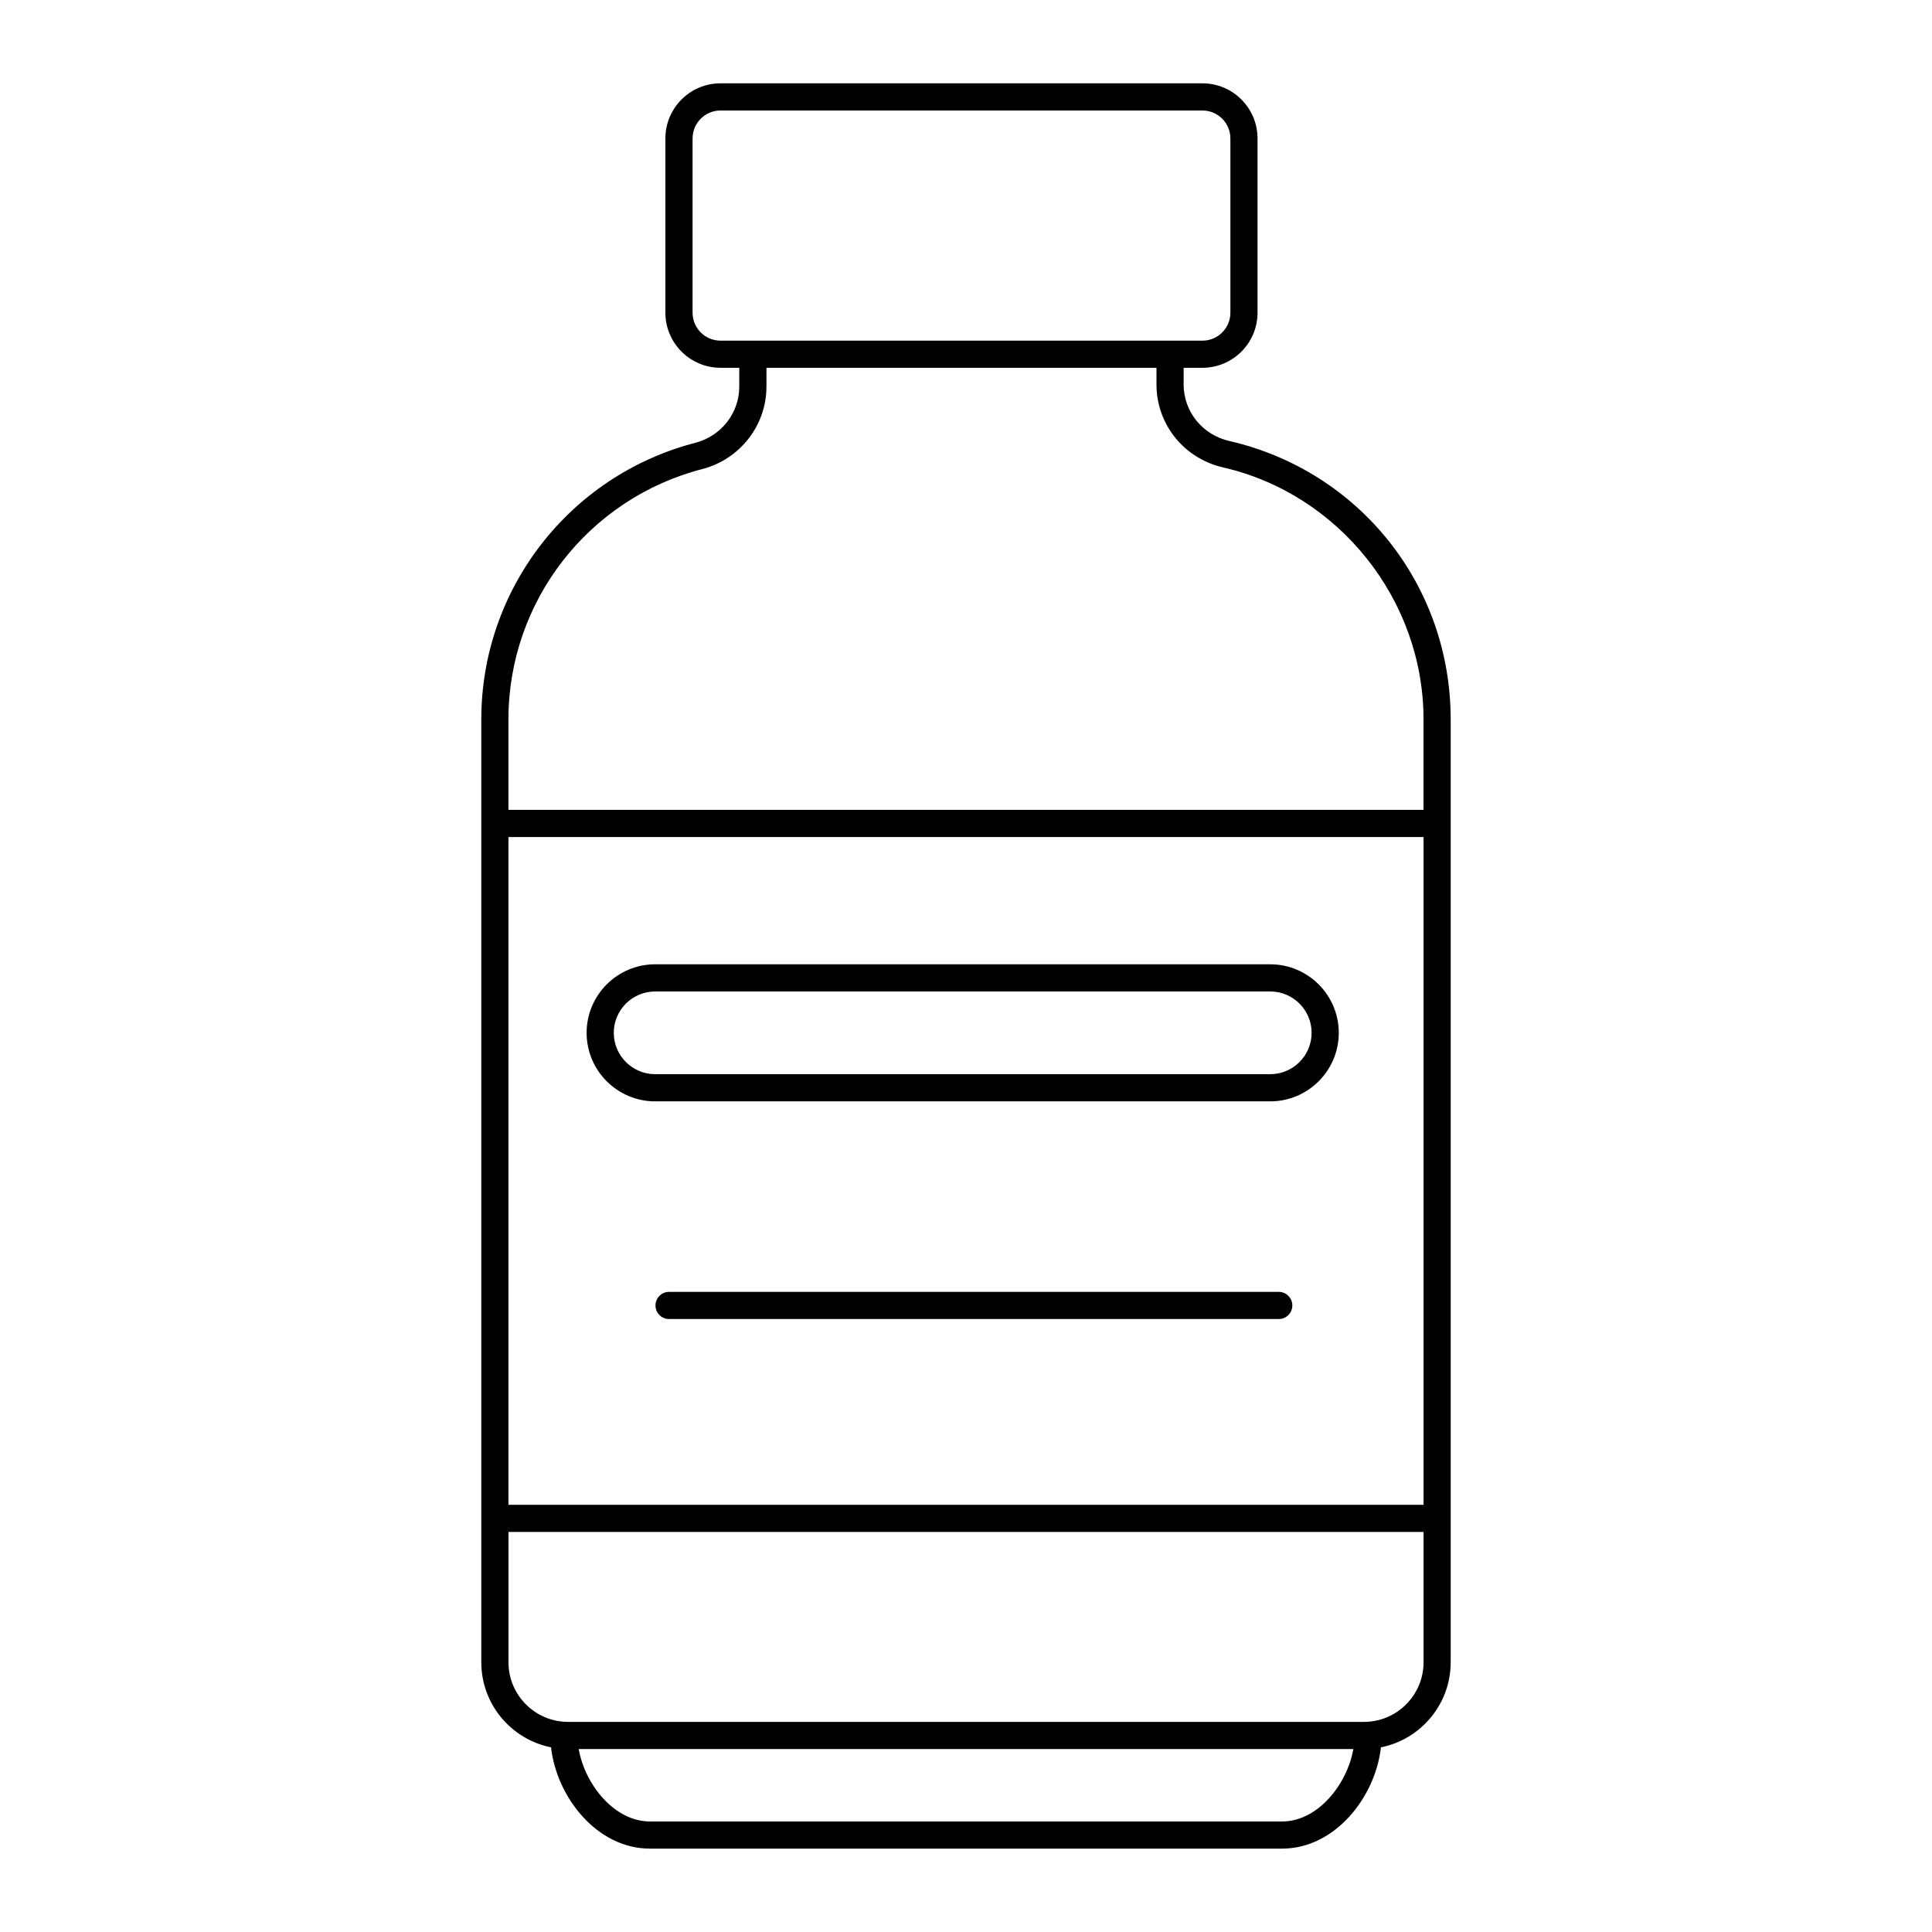
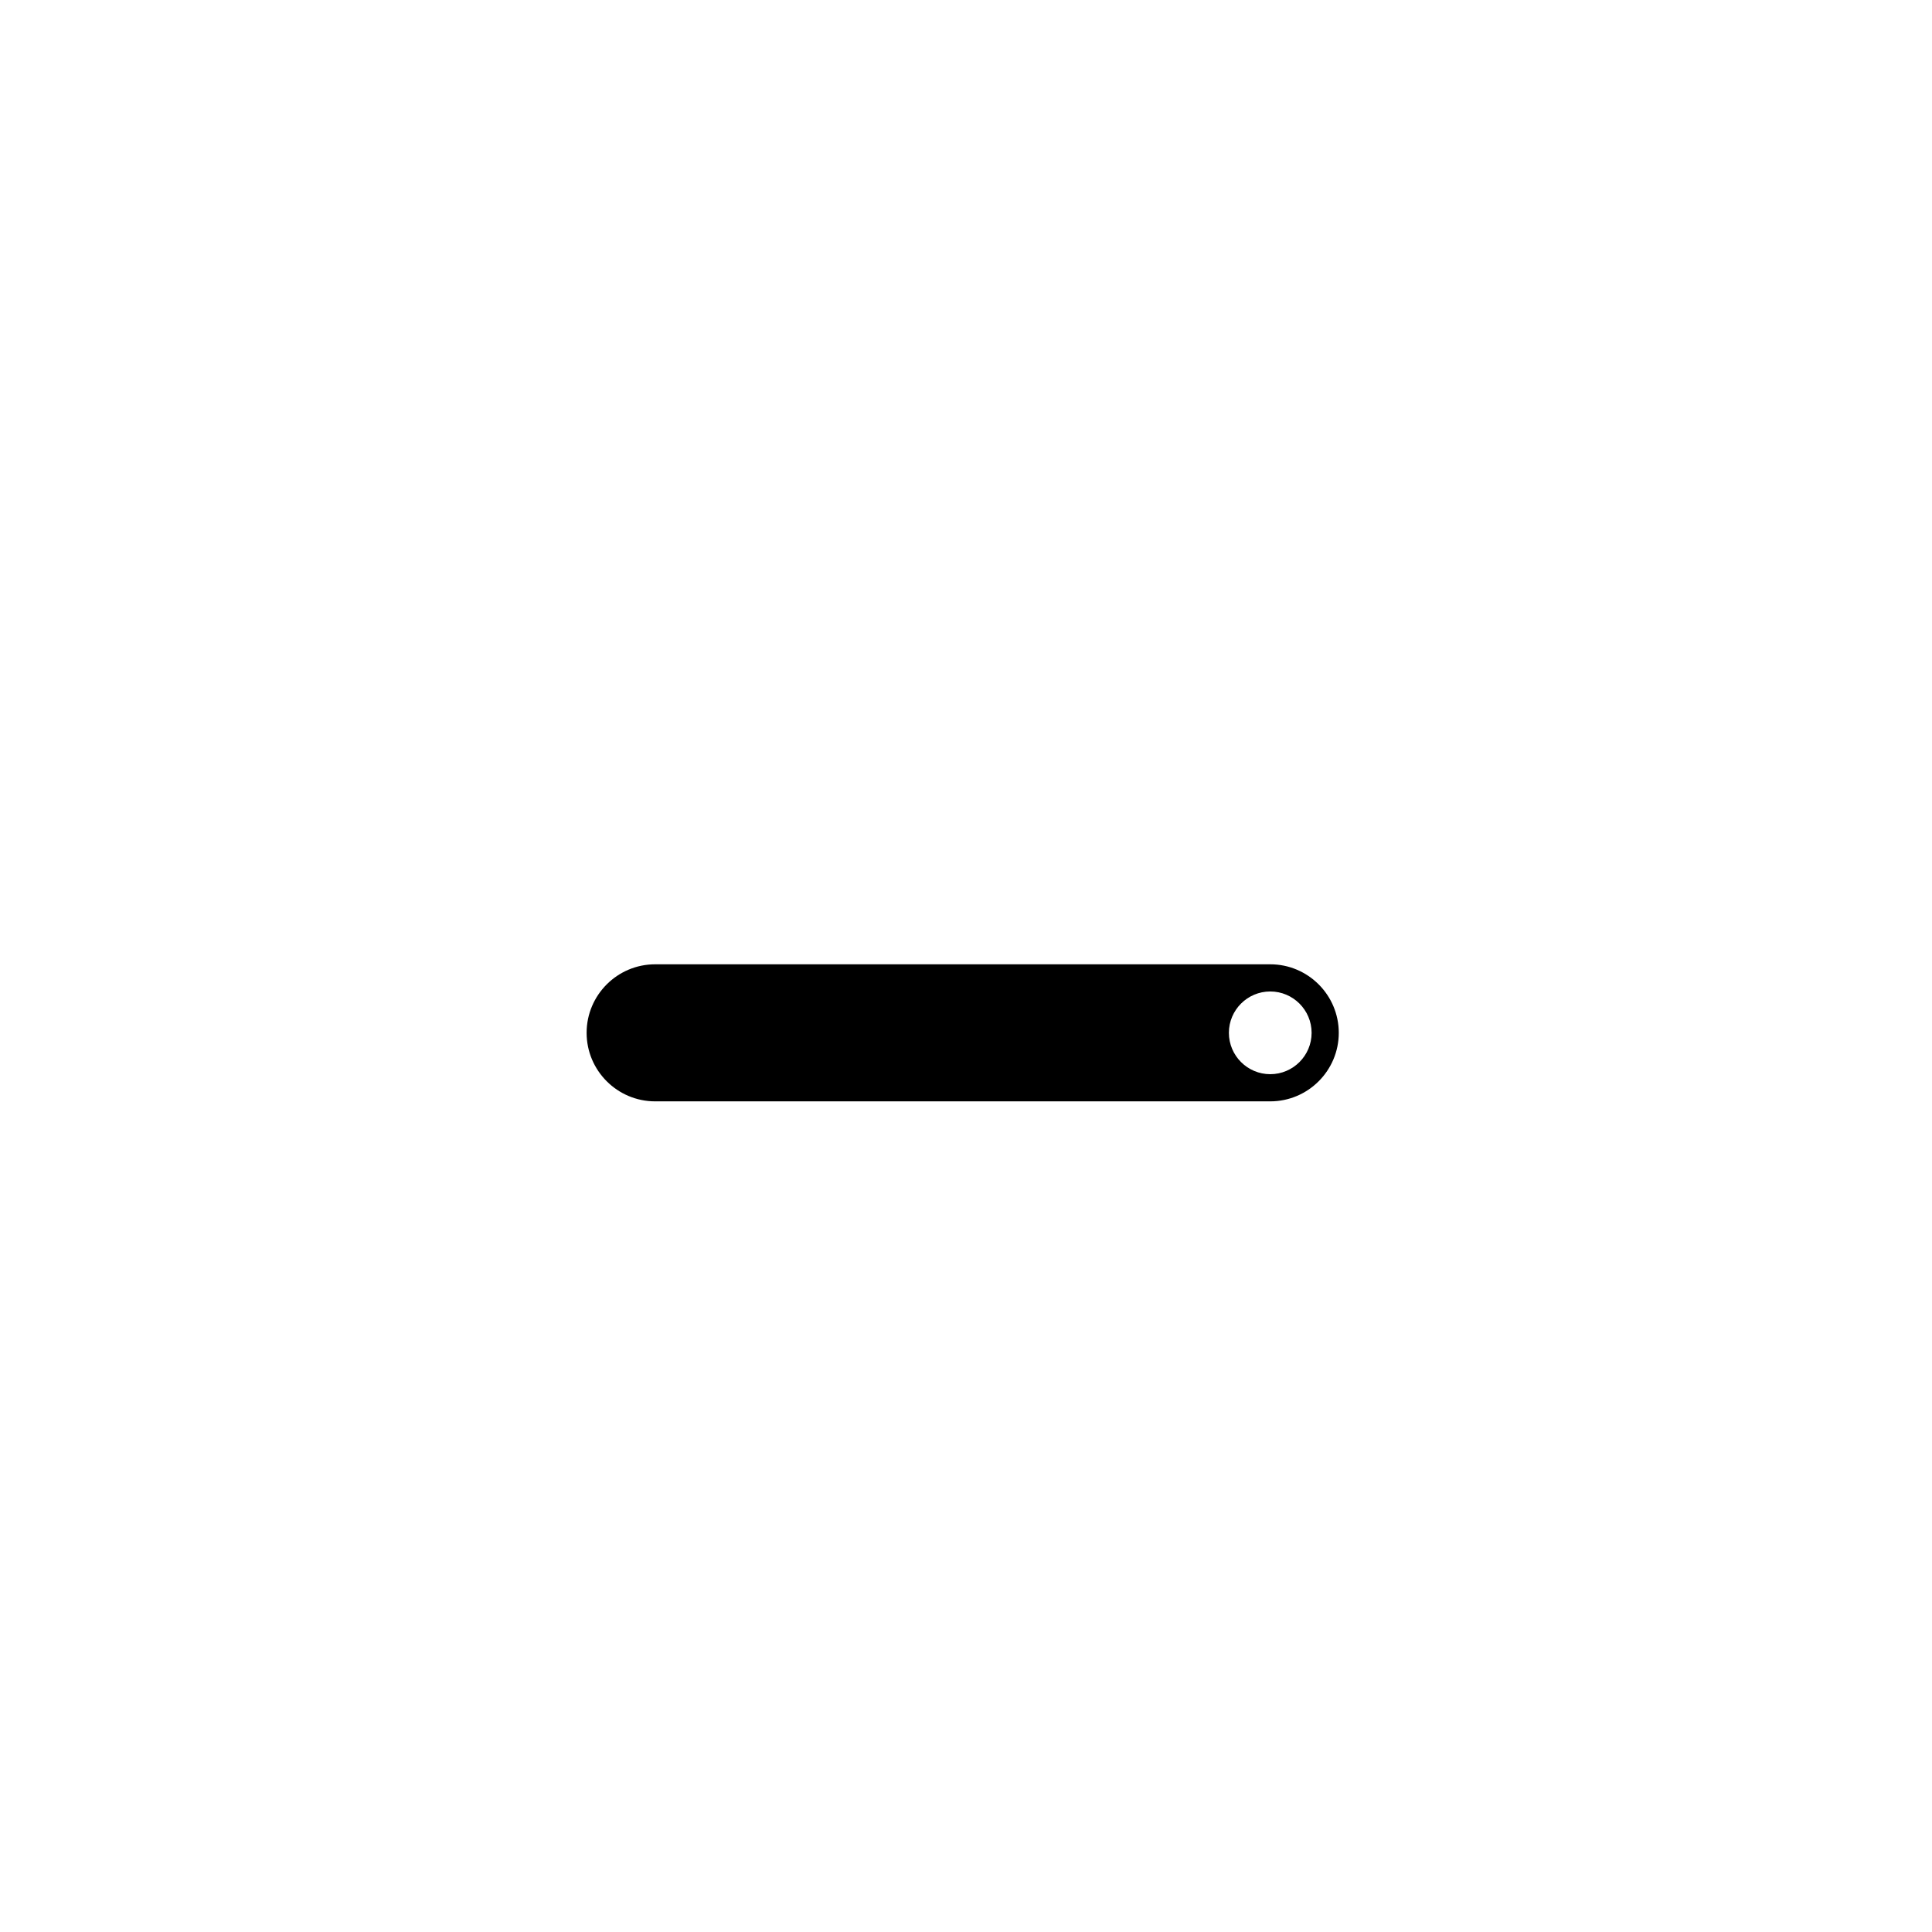
<svg xmlns="http://www.w3.org/2000/svg" fill="#000000" width="800px" height="800px" version="1.1" viewBox="144 144 512 512">
  <g>
-     <path d="m328.3 261.34c-33.414 8.66-56.75 38.805-56.75 73.301v249.88c0 11.133 7.957 20.438 18.48 22.539 1.504 13.254 12.203 26.844 26.195 26.844h167.55c13.992 0 24.688-13.59 26.191-26.844 10.527-2.102 18.48-11.406 18.48-22.539v-249.88c0-35.5-24.137-65.84-58.691-73.781-7.109-1.633-12.078-7.793-12.078-14.973v-4.418h4.984c8.047 0 14.598-6.547 14.598-14.594v-46.195c0-8.051-6.547-14.598-14.598-14.598h-127.73c-8.047 0-14.594 6.547-14.594 14.594v46.195c0 8.047 6.547 14.594 14.594 14.594h4.984v5.004c0 6.981-4.781 13.094-11.625 14.871zm155.48 365.37h-167.55c-9.418 0-17.211-9.785-18.867-19.195h205.29c-1.66 9.414-9.453 19.195-18.871 19.195zm37.477-42.184c0 8.707-7.086 15.793-15.793 15.793h-210.92c-8.707 0-15.793-7.086-15.793-15.793v-34.547h242.51zm0-41.742h-242.51v-176.96h242.51zm-186.32-308.51c-4.078 0-7.398-3.316-7.398-7.398v-46.191c0-4.082 3.32-7.398 7.398-7.398h127.73c4.082 0 7.398 3.316 7.398 7.398v46.195c0 4.082-3.32 7.398-7.398 7.398zm12.184 12.203v-5.004h103.36v4.418c0 10.555 7.262 19.594 17.66 21.984 30.773 7.07 53.109 35.148 53.109 66.77v23.98h-242.51v-23.98c0-31.219 21.121-58.496 51.359-66.336 10.016-2.598 17.016-11.578 17.016-21.832z" />
-     <path d="m317.62 435.87h163.01c10.012 0 18.16-8.145 18.16-18.16-0.004-10.012-8.148-18.16-18.16-18.16h-163.01c-10.012 0-18.16 8.145-18.16 18.16 0 10.012 8.145 18.16 18.16 18.16zm0-29.121h163.01c6.043 0 10.961 4.918 10.961 10.961s-4.918 10.961-10.961 10.961h-163.01c-6.043 0-10.961-4.918-10.961-10.961s4.914-10.961 10.961-10.961z" />
-     <path d="m482.88 486.36h-161.57c-1.988 0-3.598 1.609-3.598 3.598s1.609 3.598 3.598 3.598h161.57c1.988 0 3.598-1.609 3.598-3.598s-1.613-3.598-3.602-3.598z" />
+     <path d="m317.62 435.87h163.01c10.012 0 18.16-8.145 18.16-18.16-0.004-10.012-8.148-18.16-18.16-18.16h-163.01c-10.012 0-18.16 8.145-18.16 18.16 0 10.012 8.145 18.16 18.16 18.16zm0-29.121h163.01c6.043 0 10.961 4.918 10.961 10.961s-4.918 10.961-10.961 10.961c-6.043 0-10.961-4.918-10.961-10.961s4.914-10.961 10.961-10.961z" />
  </g>
</svg>